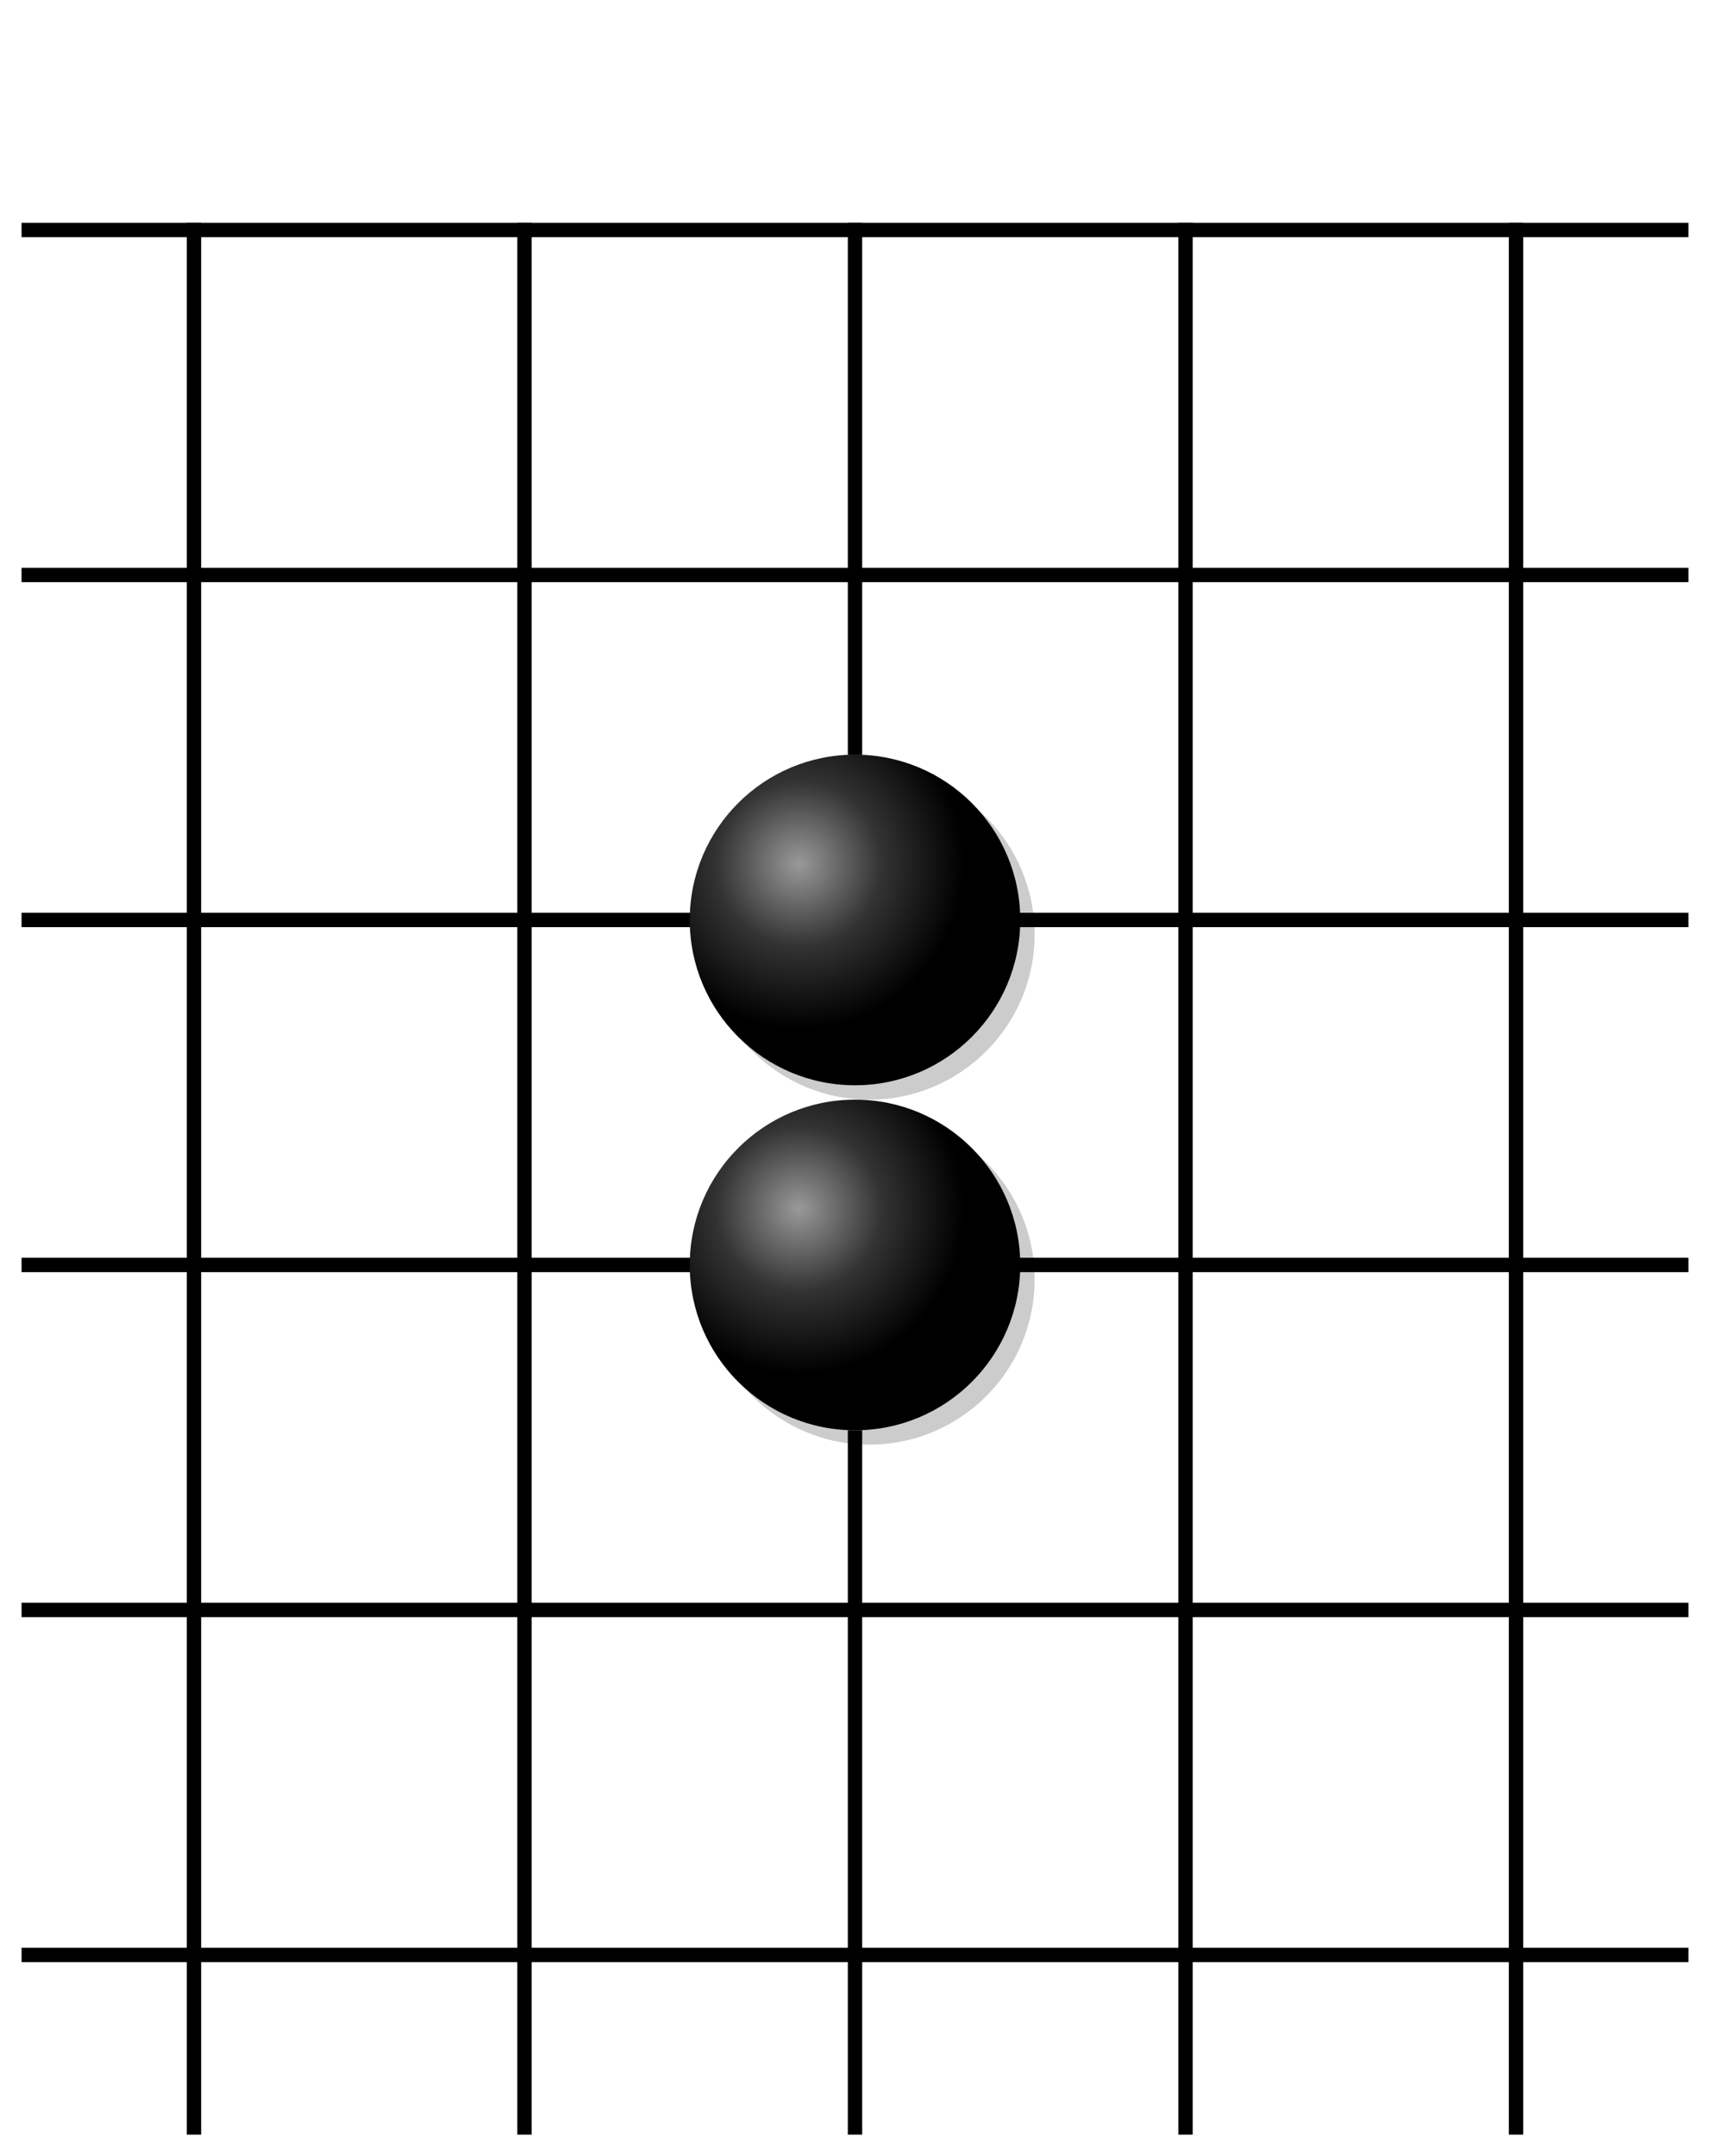
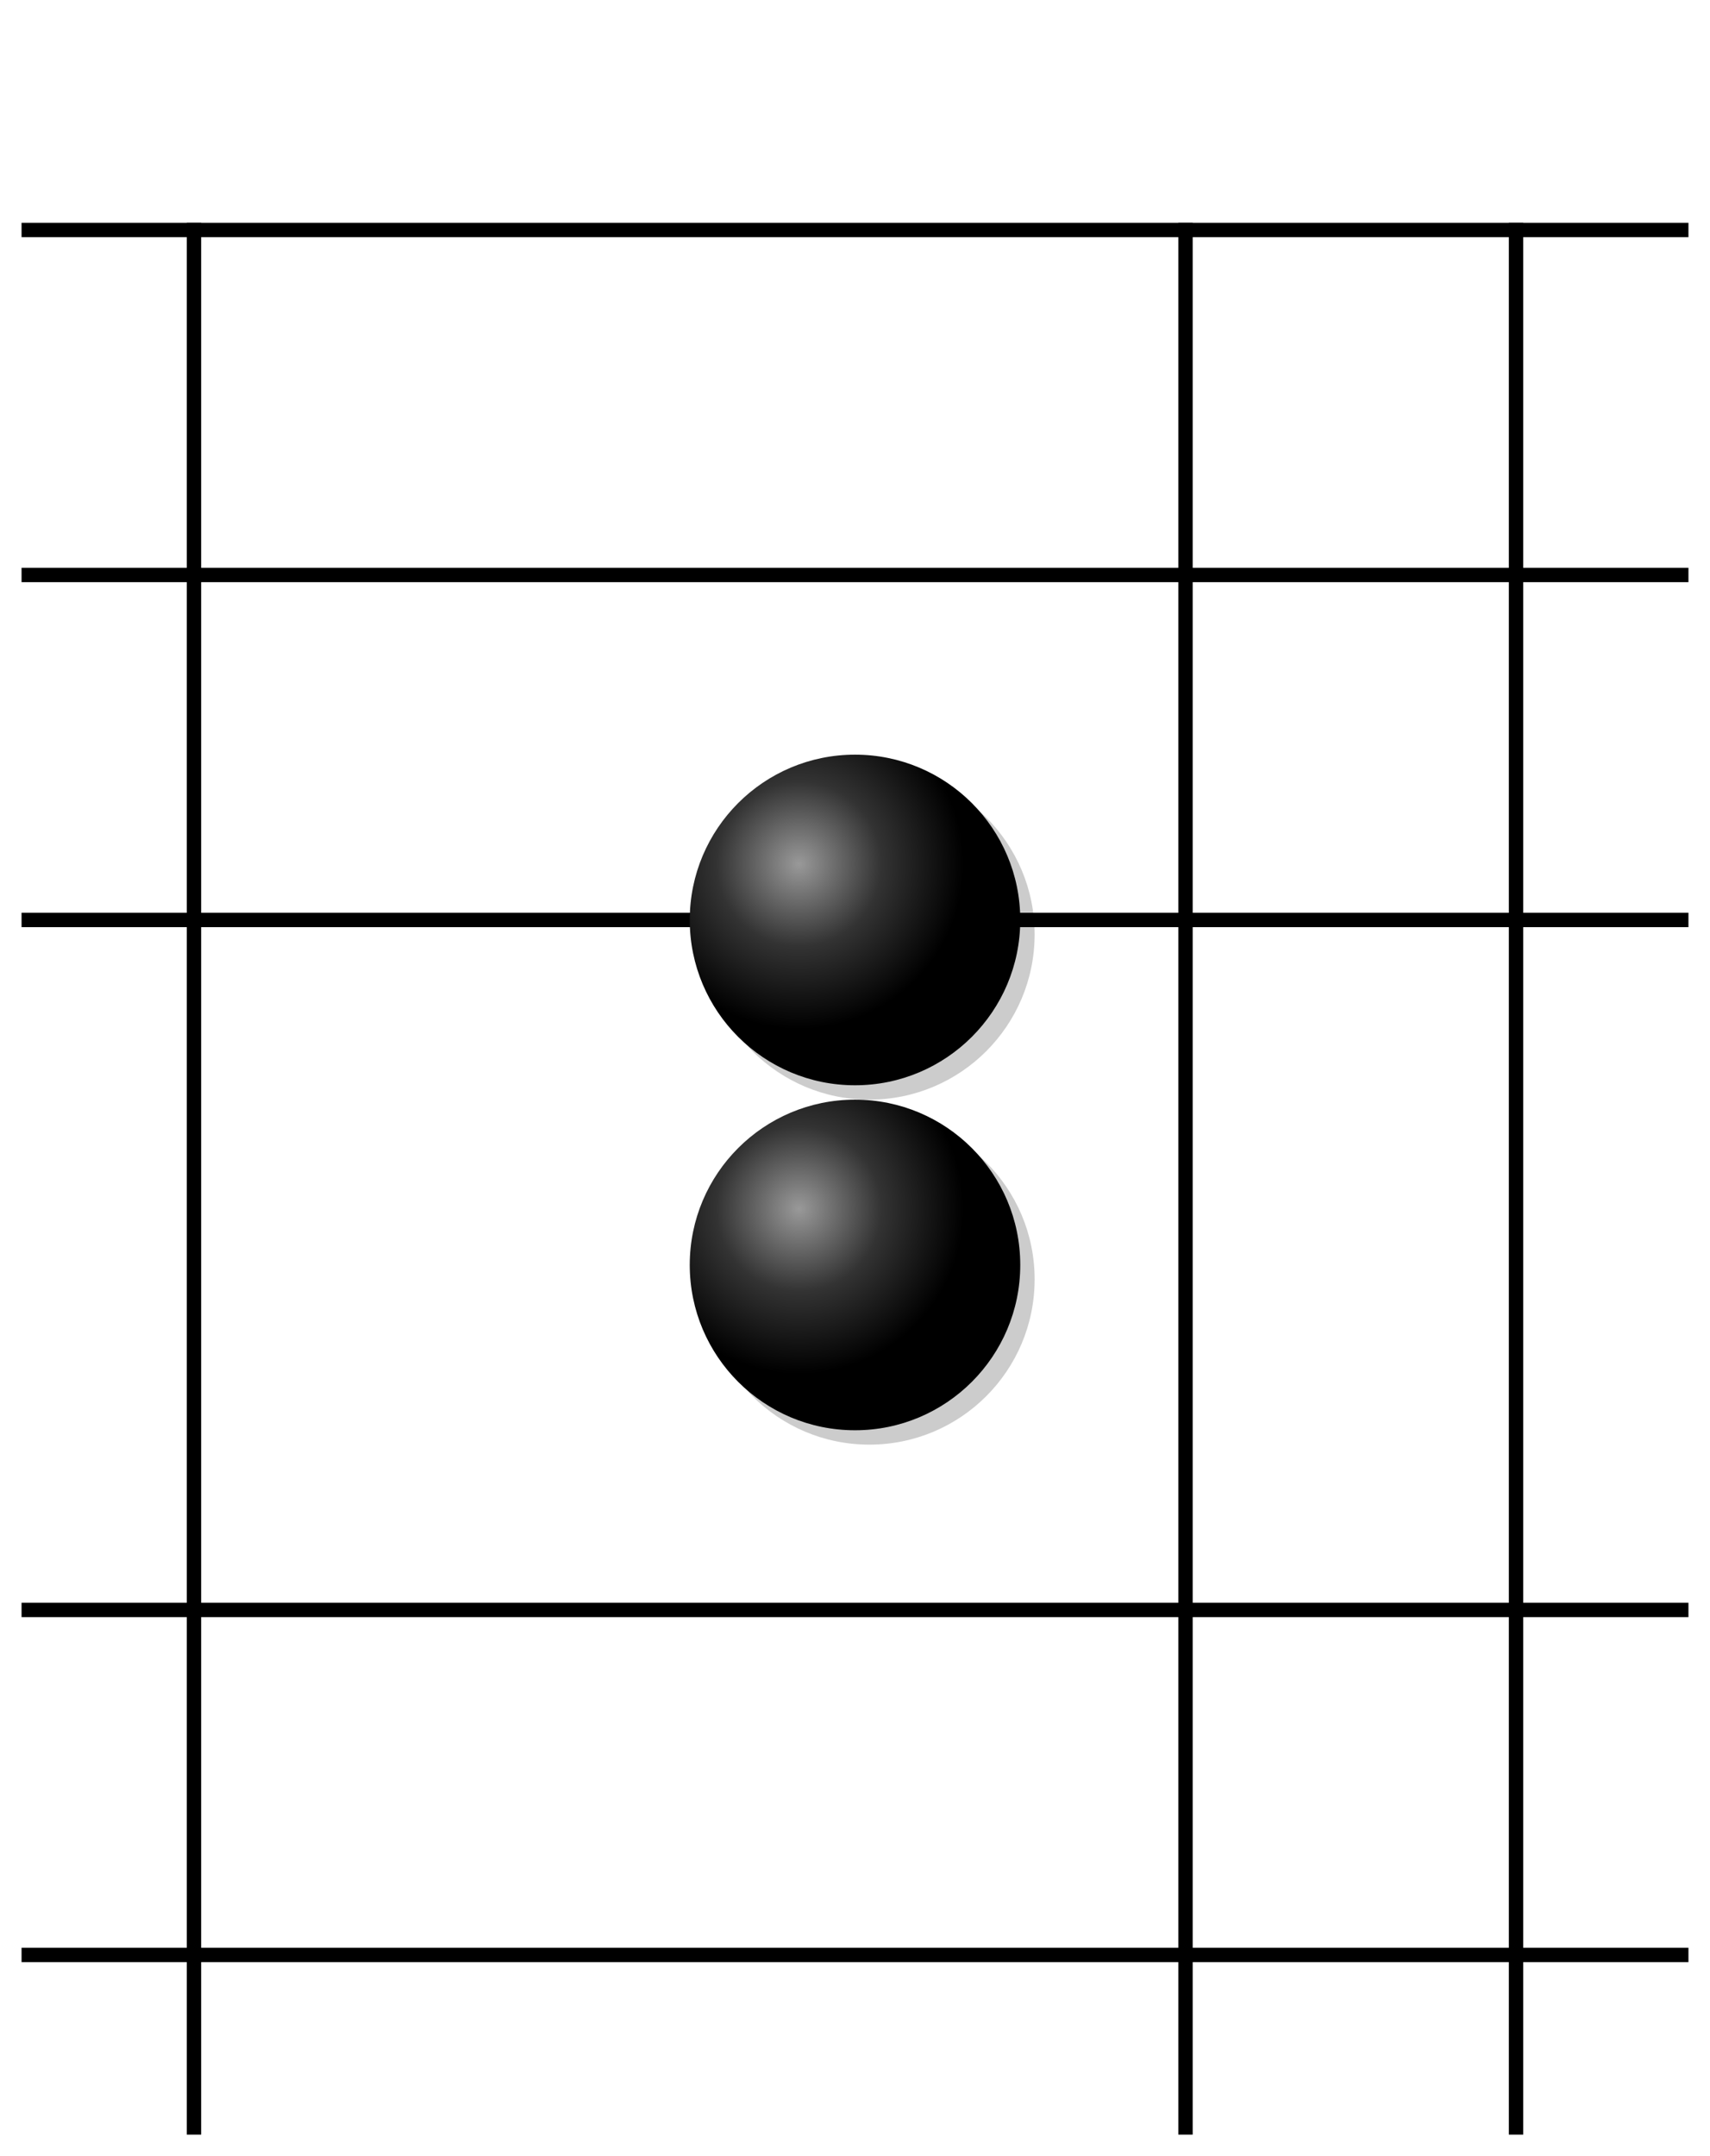
<svg xmlns="http://www.w3.org/2000/svg" viewBox="0 0 119 150" width="100%" height="100%" stroke-linecap="square" font-family="arial,sans-serif" font-size="14" font-weight="400" text-anchor="middle">
  <title>Goban</title>
  <defs>
    <radialGradient id="B" cx="33%" cy="33%" r="50%">
      <stop stop-color="#999" offset="0" />
      <stop stop-color="#333" offset="0.5" />
      <stop stop-color="#000" offset="1" />
    </radialGradient>
    <radialGradient id="W" cx="33%" cy="33%" r="100%">
      <stop stop-color="#fff" offset="0" />
      <stop stop-color="#ccc" offset="0.5" />
      <stop stop-color="#333" offset="1" />
    </radialGradient>
  </defs>
  <g>
    <g stroke="#000">
      <path d="M13.5 16V148" />
-       <path d="M36.5 16V148" />
-       <path d="M59.5 16V52M59.5 100V148" />
      <path d="M82.5 16V148" />
      <path d="M105.5 16V148" />
      <path d="M2 16H117" />
      <path d="M2 40H117" />
      <path d="M2 64H48M71 64H117" />
-       <path d="M2 88H48M71 88H117" />
      <path d="M2 112H117" />
      <path d="M2 136H117" />
    </g>
    <g fill="#000" stroke="#000" />
  </g>
  <g>
    <circle fill="rgba(0,0,0,0.2)" cx="60.5" cy="65" r="11.5" />
    <circle fill="url(#B)" cx="59.5" cy="64" r="11.5" />
    <circle fill="rgba(0,0,0,0.2)" cx="60.5" cy="89" r="11.5" />
    <circle fill="url(#B)" cx="59.5" cy="88" r="11.5" />
  </g>
</svg>